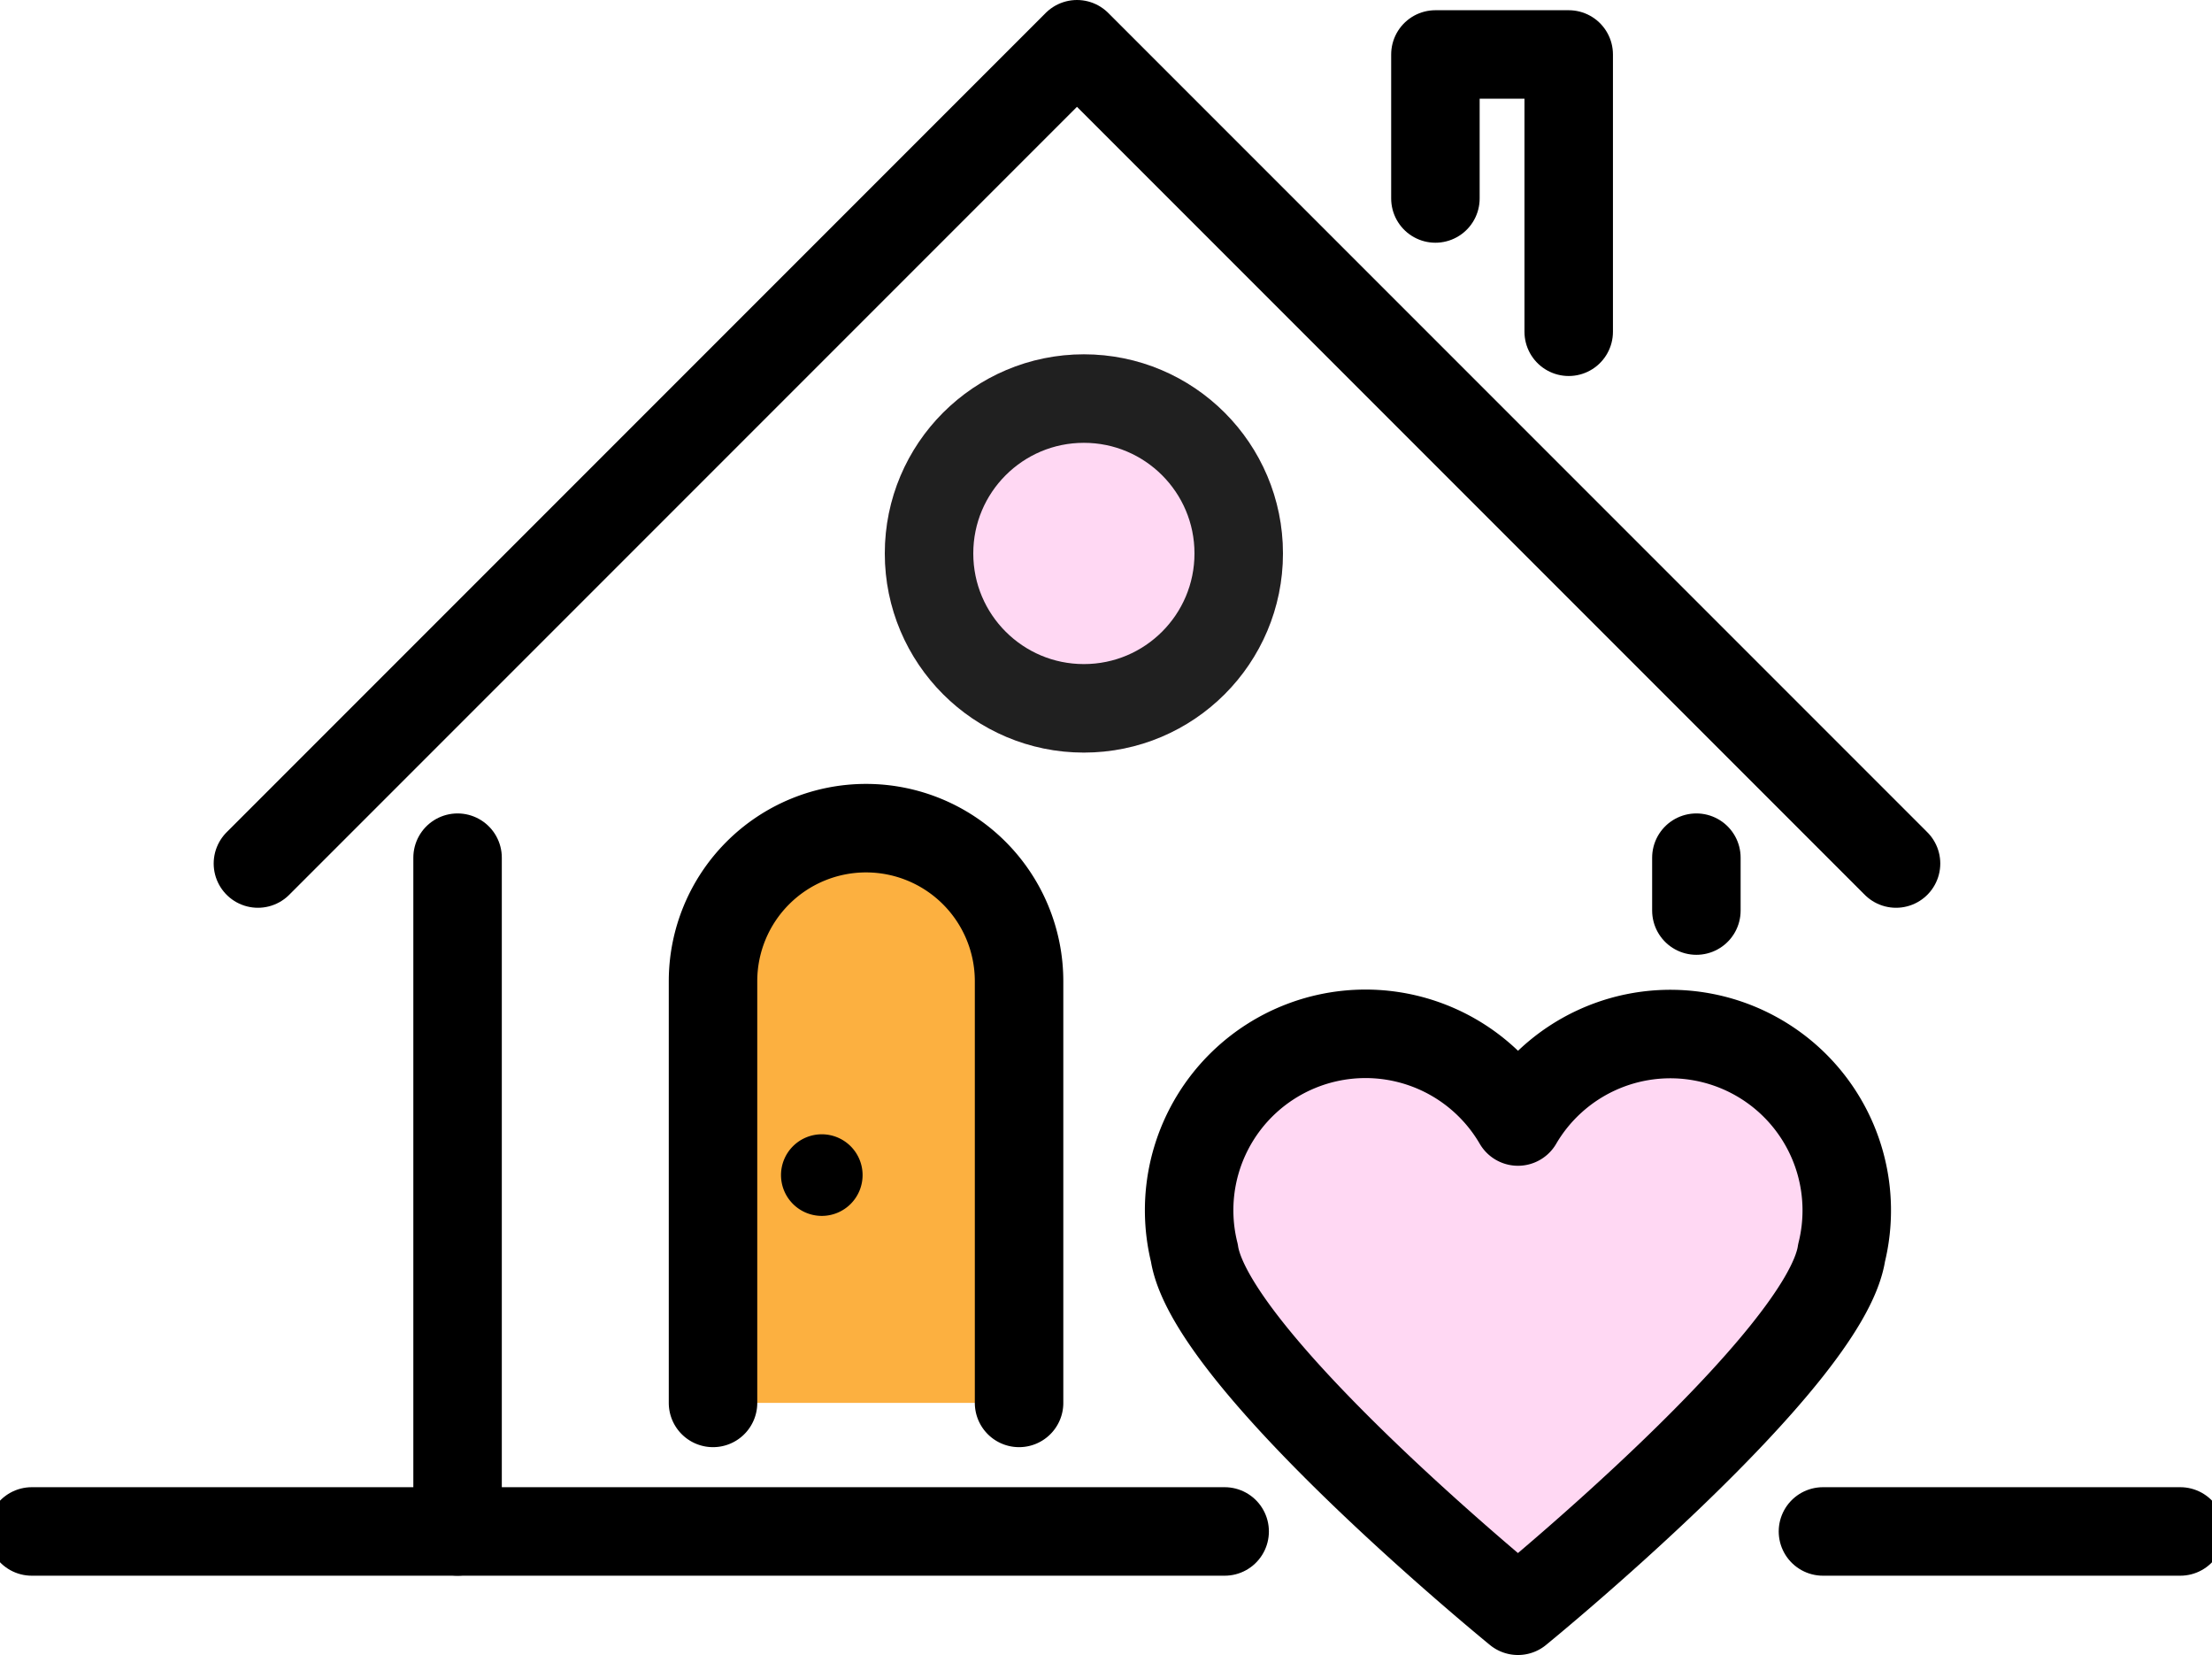
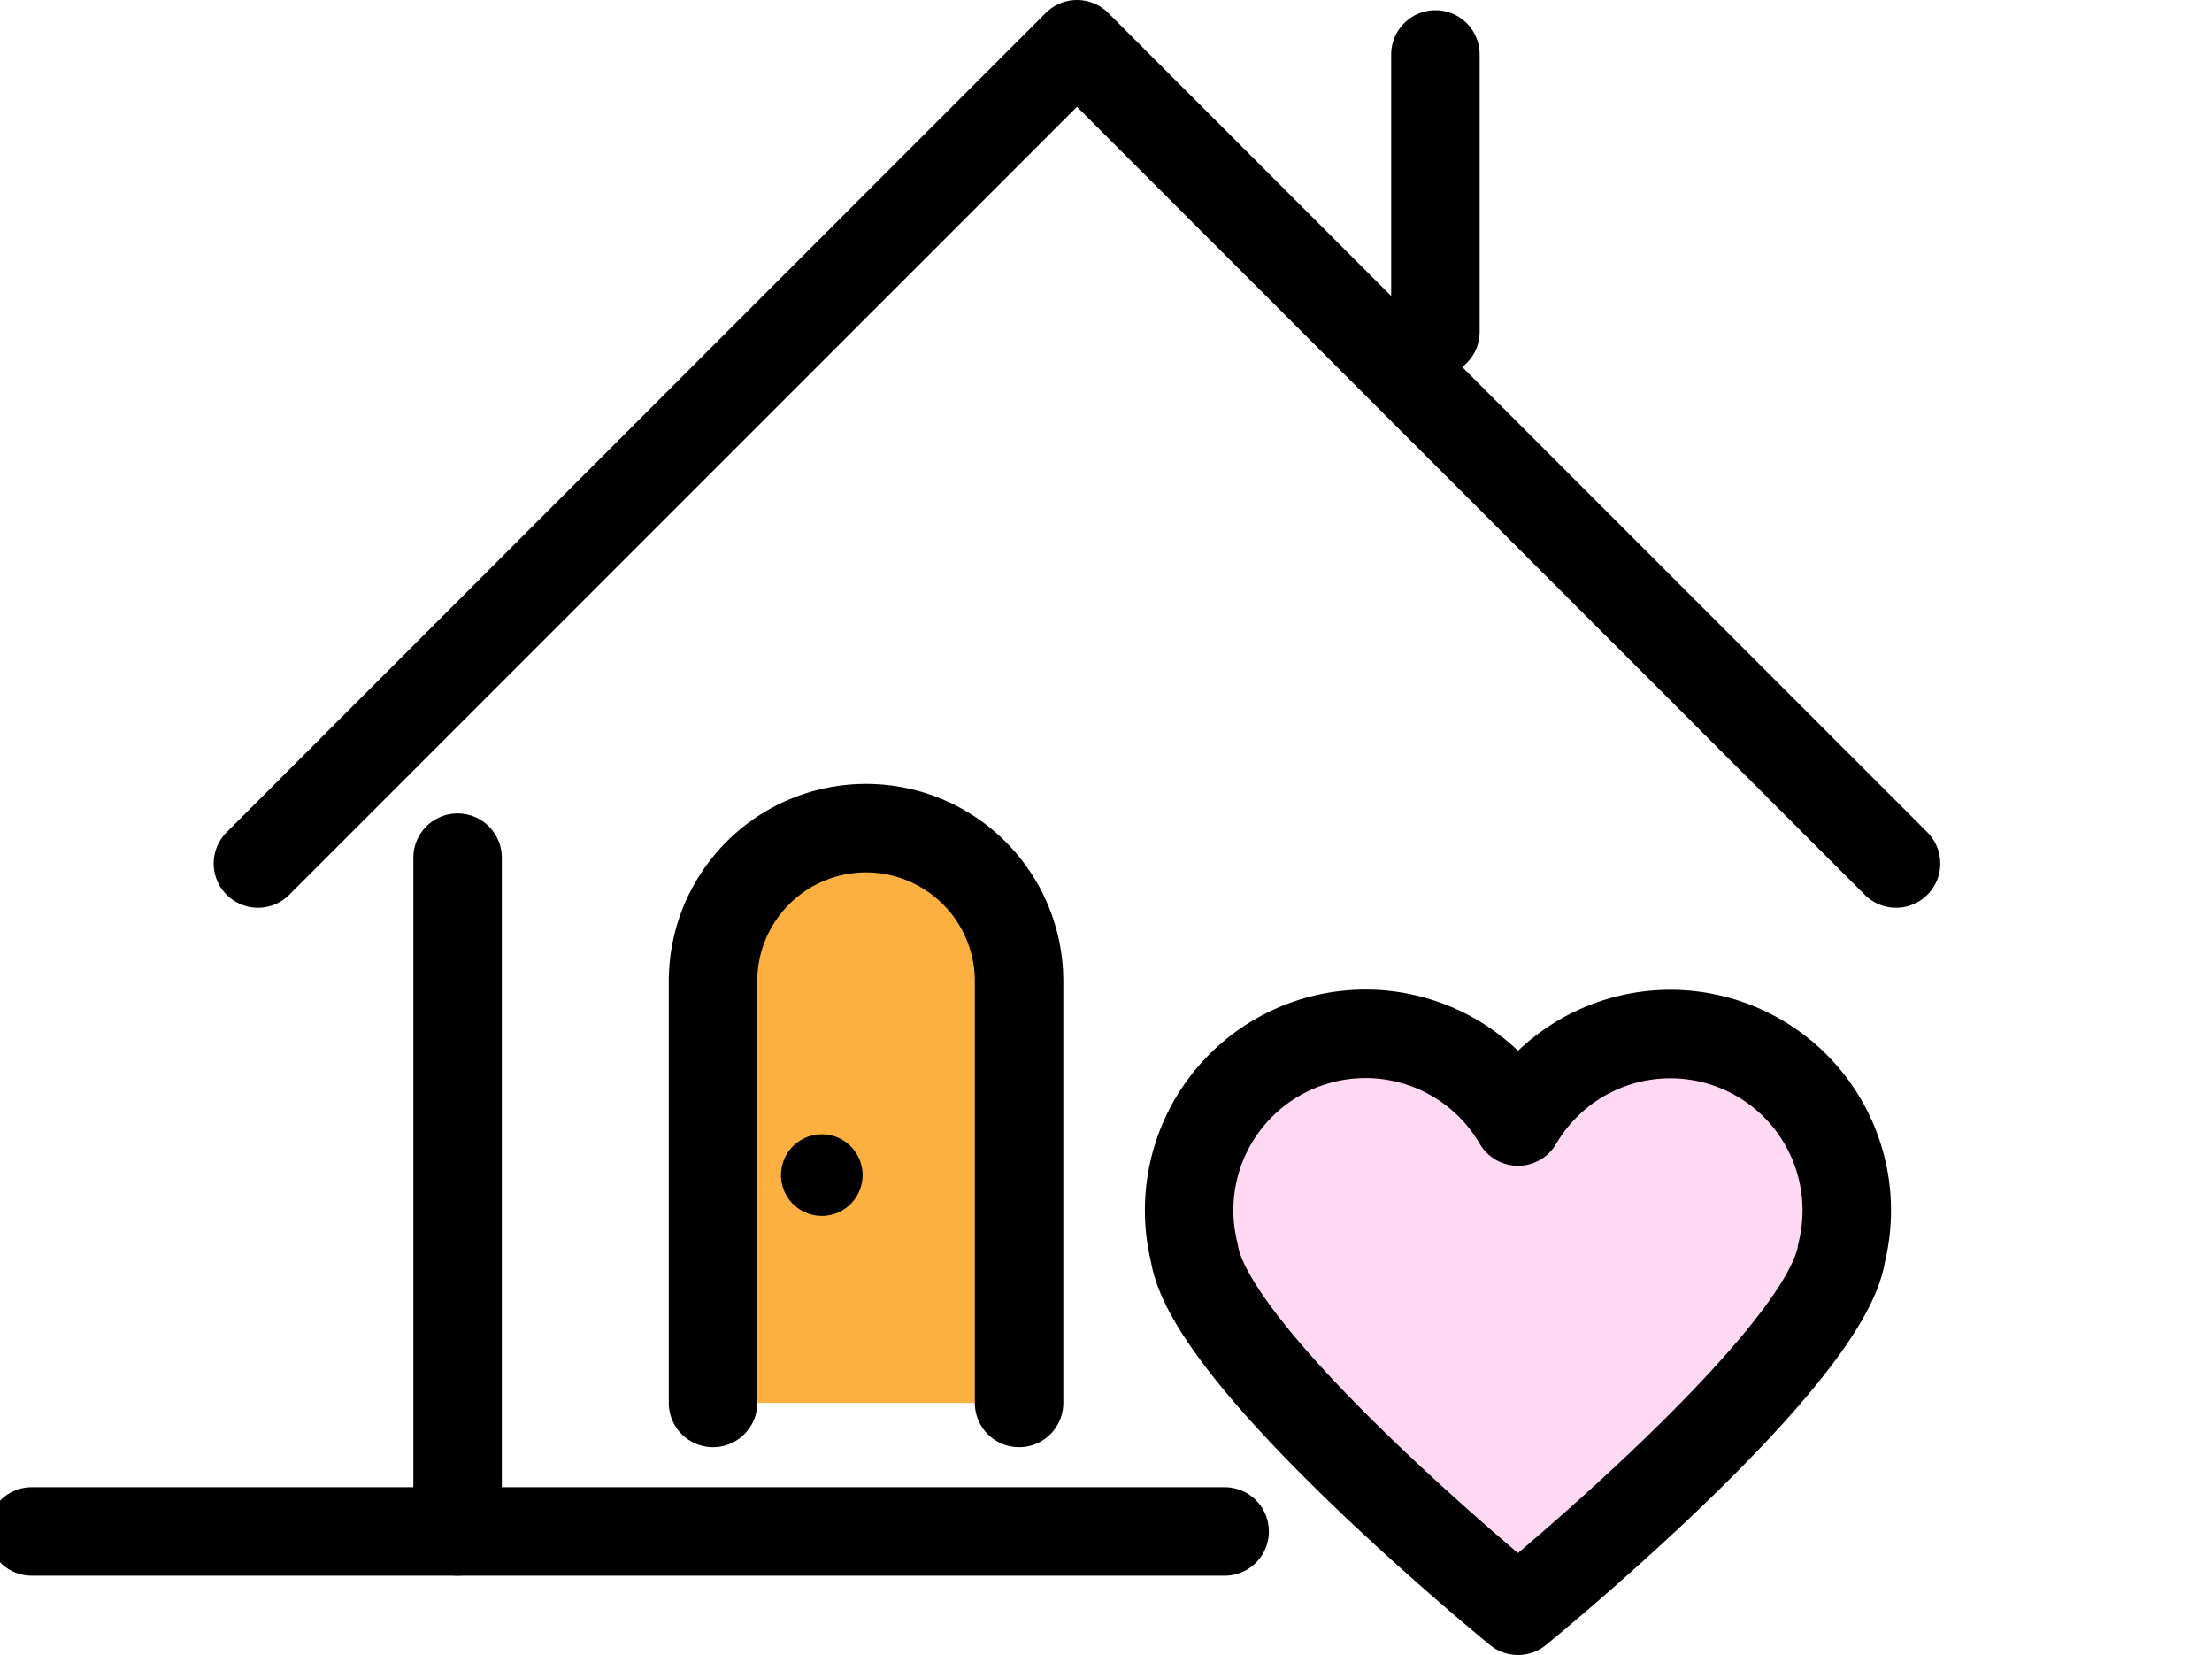
<svg xmlns="http://www.w3.org/2000/svg" width="50" height="37.401" viewBox="0 0 50 37.401">
  <defs>
    <clipPath id="clip-path">
      <rect id="長方形_13531" data-name="長方形 13531" width="50" height="36.837" fill="none" stroke="#707070" stroke-width="2" />
    </clipPath>
  </defs>
  <g id="ico_ls_ks09" transform="translate(0 0.282)">
    <g id="グループ_18316" data-name="グループ 18316">
      <g id="グループ_18315" data-name="グループ 18315" clip-path="url(#clip-path)">
-         <line id="線_805" data-name="線 805" x2="8.077" transform="translate(41.206 34.326)" fill="none" stroke="#000" stroke-linecap="round" stroke-linejoin="round" stroke-width="2" />
        <line id="線_806" data-name="線 806" x2="26.964" transform="translate(0.718 34.326)" fill="none" stroke="#000" stroke-linecap="round" stroke-linejoin="round" stroke-width="2" />
      </g>
    </g>
-     <line id="線_807" data-name="線 807" y2="1.195" transform="translate(38.345 19.1)" fill="none" stroke="#000" stroke-linecap="round" stroke-linejoin="round" stroke-width="2" />
    <g id="グループ_18318" data-name="グループ 18318" transform="translate(5.83 0.718)">
      <g id="グループ_18320" data-name="グループ 18320">
        <line id="線_808" data-name="線 808" y2="15.225" transform="translate(4.513 18.382)" fill="none" stroke="#000" stroke-linecap="round" stroke-linejoin="round" stroke-width="2" />
        <path id="パス_63139" data-name="パス 63139" d="M36.55,23.014,55.064,4.5,73.578,23.014" transform="translate(-36.55 -4.5)" fill="none" stroke="#000" stroke-linecap="round" stroke-linejoin="round" stroke-width="2" />
-         <path id="パス_63140" data-name="パス 63140" d="M203.41,9.2V5.946h3.013v6.266" transform="translate(-176.794 -5.715)" fill="none" stroke="#000" stroke-linecap="round" stroke-linejoin="round" stroke-width="2" />
+         <path id="パス_63140" data-name="パス 63140" d="M203.41,9.2V5.946v6.266" transform="translate(-176.794 -5.715)" fill="none" stroke="#000" stroke-linecap="round" stroke-linejoin="round" stroke-width="2" />
        <path id="パス_63141" data-name="パス 63141" d="M101.039,128.551v-9.529a3.459,3.459,0,1,1,6.918,0v9.529" transform="translate(-90.752 -97.848)" fill="#fcb040" stroke="#000" stroke-linecap="round" stroke-linejoin="round" stroke-width="2" />
        <path id="パス_63142" data-name="パス 63142" d="M112.515,159.856a.922.922,0,1,1-.922-.922.922.922,0,0,1,.922.922" transform="translate(-98.847 -134.301)" />
        <path id="パス_63143" data-name="パス 63143" d="M182.215,145.889a3.99,3.99,0,0,0-6.264.81h0a3.987,3.987,0,0,0-7.315,2.968h0c.365,2.427,7.315,8.088,7.315,8.088s6.95-5.661,7.315-8.088A3.985,3.985,0,0,0,182.215,145.889Z" transform="translate(-147.469 -122.355)" fill="#ffd8f3" stroke="#000" stroke-linecap="round" stroke-linejoin="round" stroke-width="2" />
      </g>
    </g>
    <g id="楕円形_337" data-name="楕円形 337" transform="translate(20 7.725)" fill="#ffd8f3" stroke="#202020" stroke-width="2">
-       <circle cx="4.5" cy="4.5" r="4.5" stroke="none" />
-       <circle cx="4.5" cy="4.5" r="3.5" fill="none" />
-     </g>
+       </g>
  </g>
</svg>